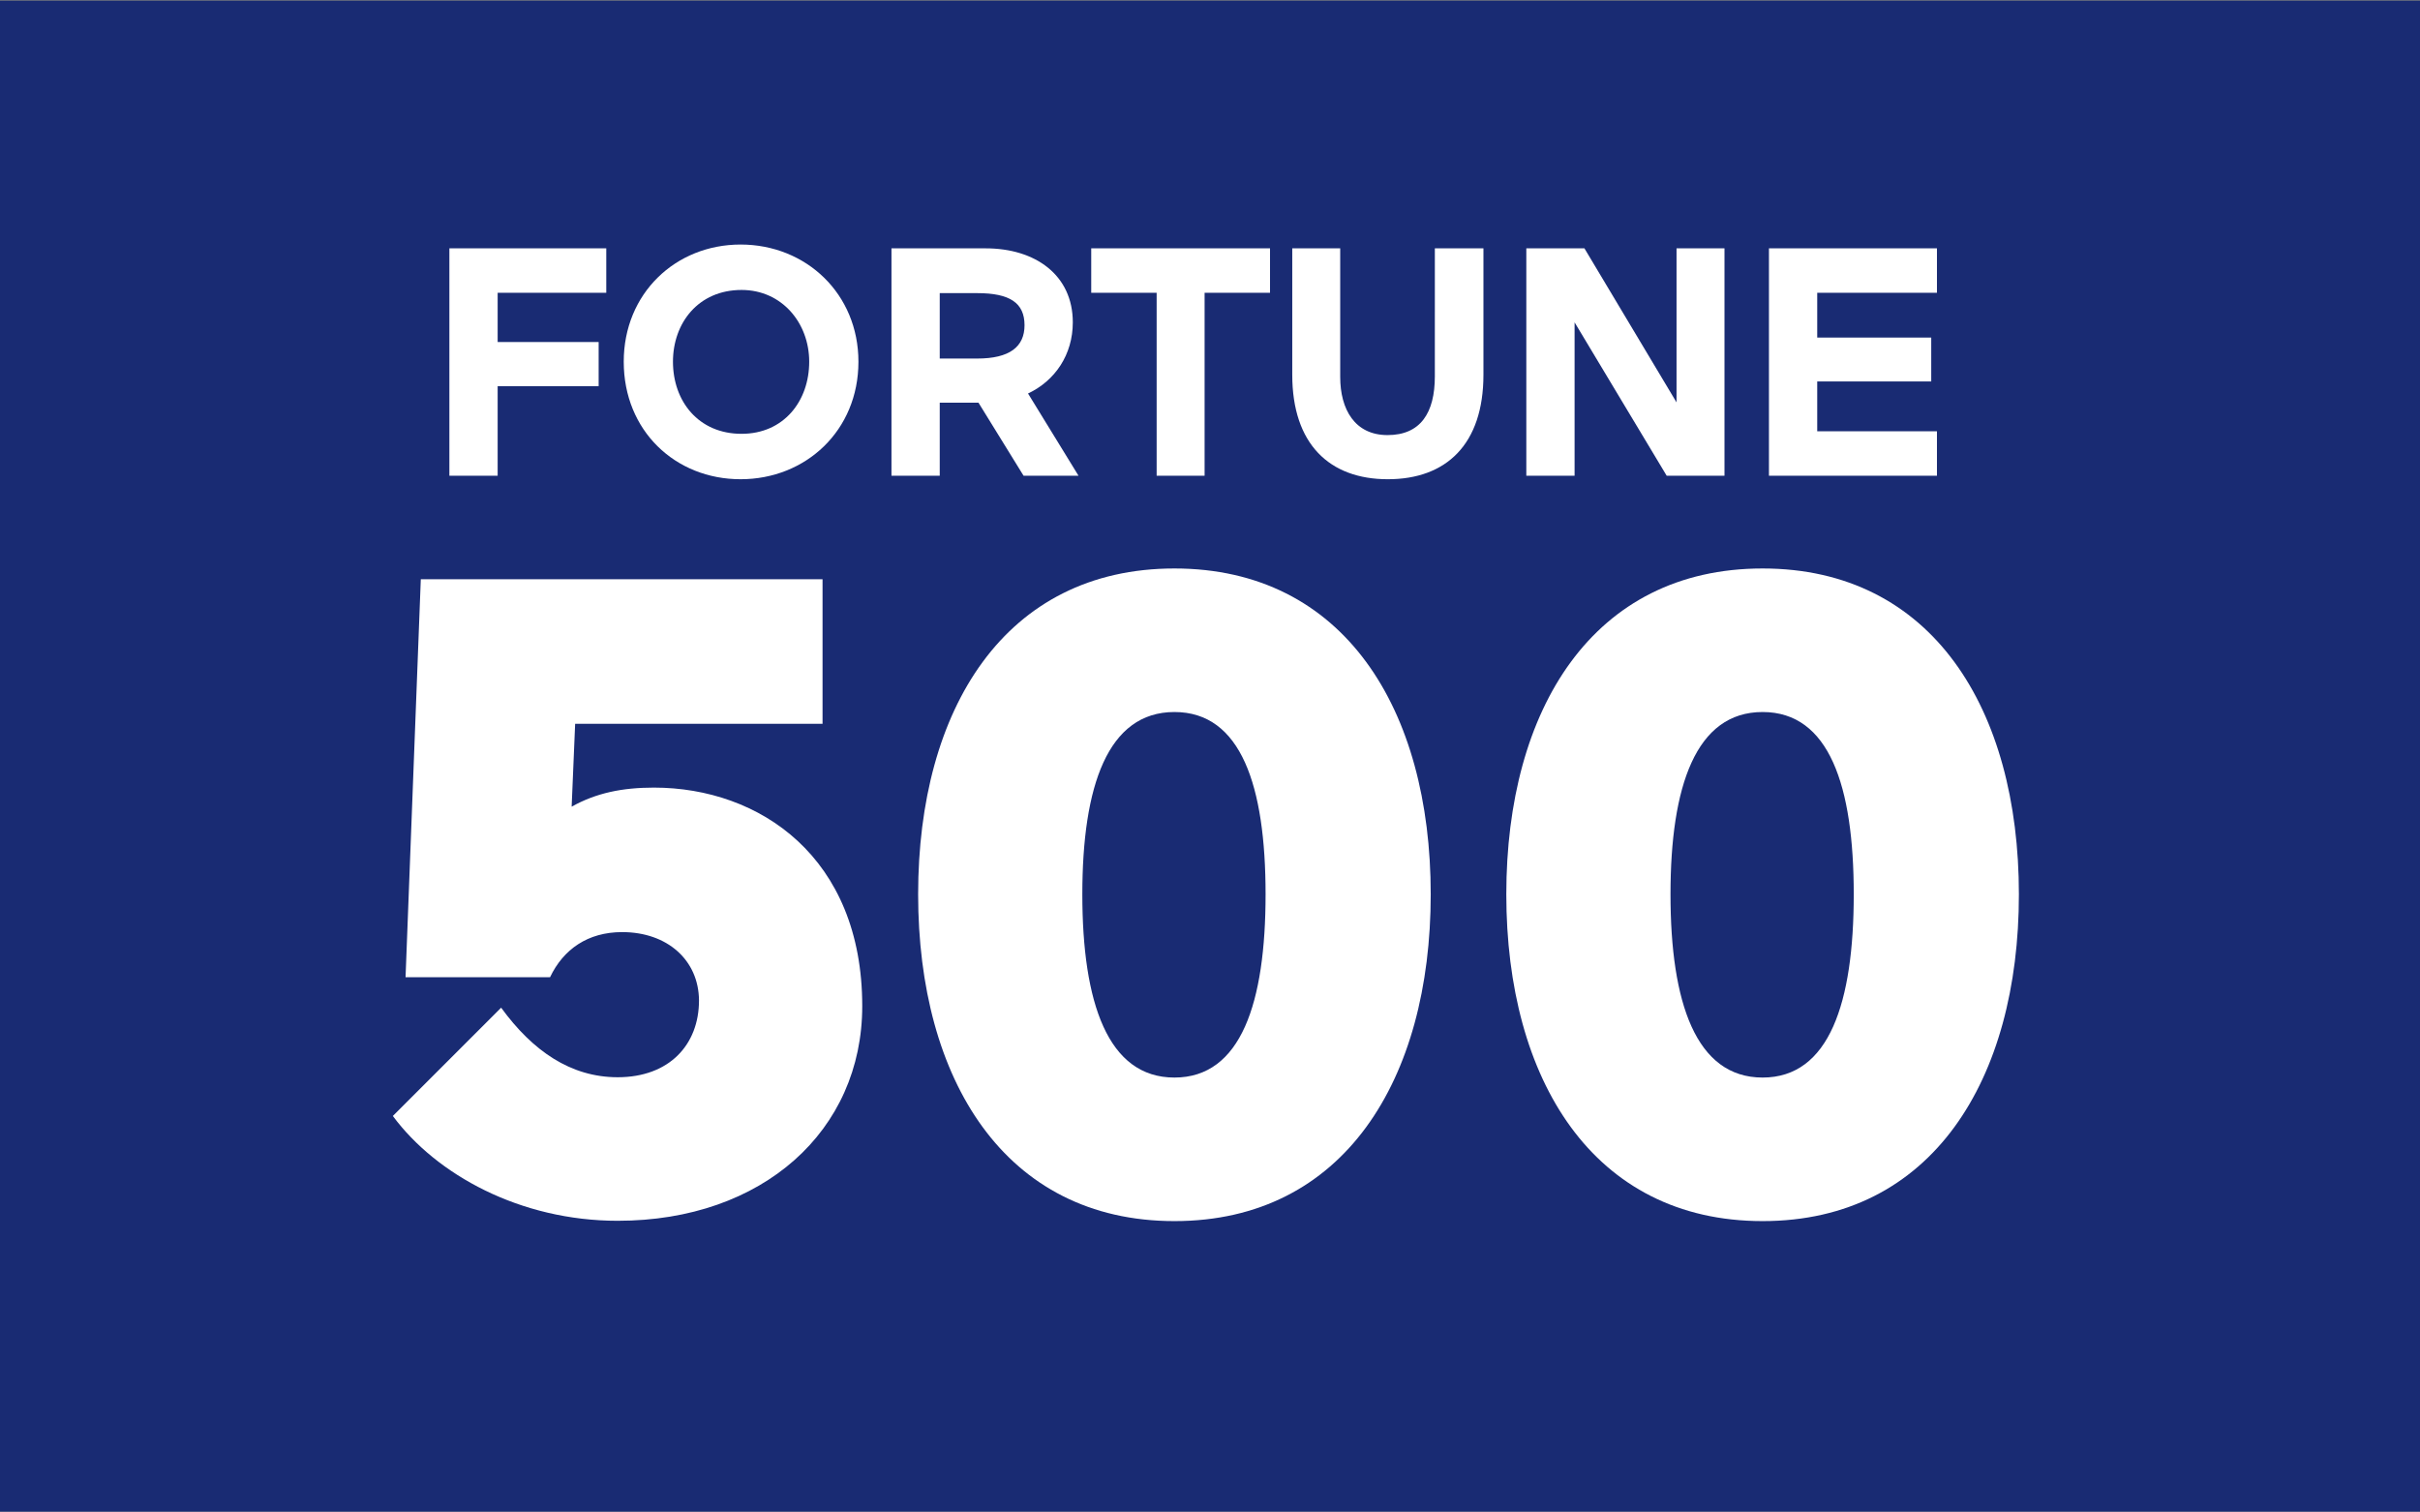
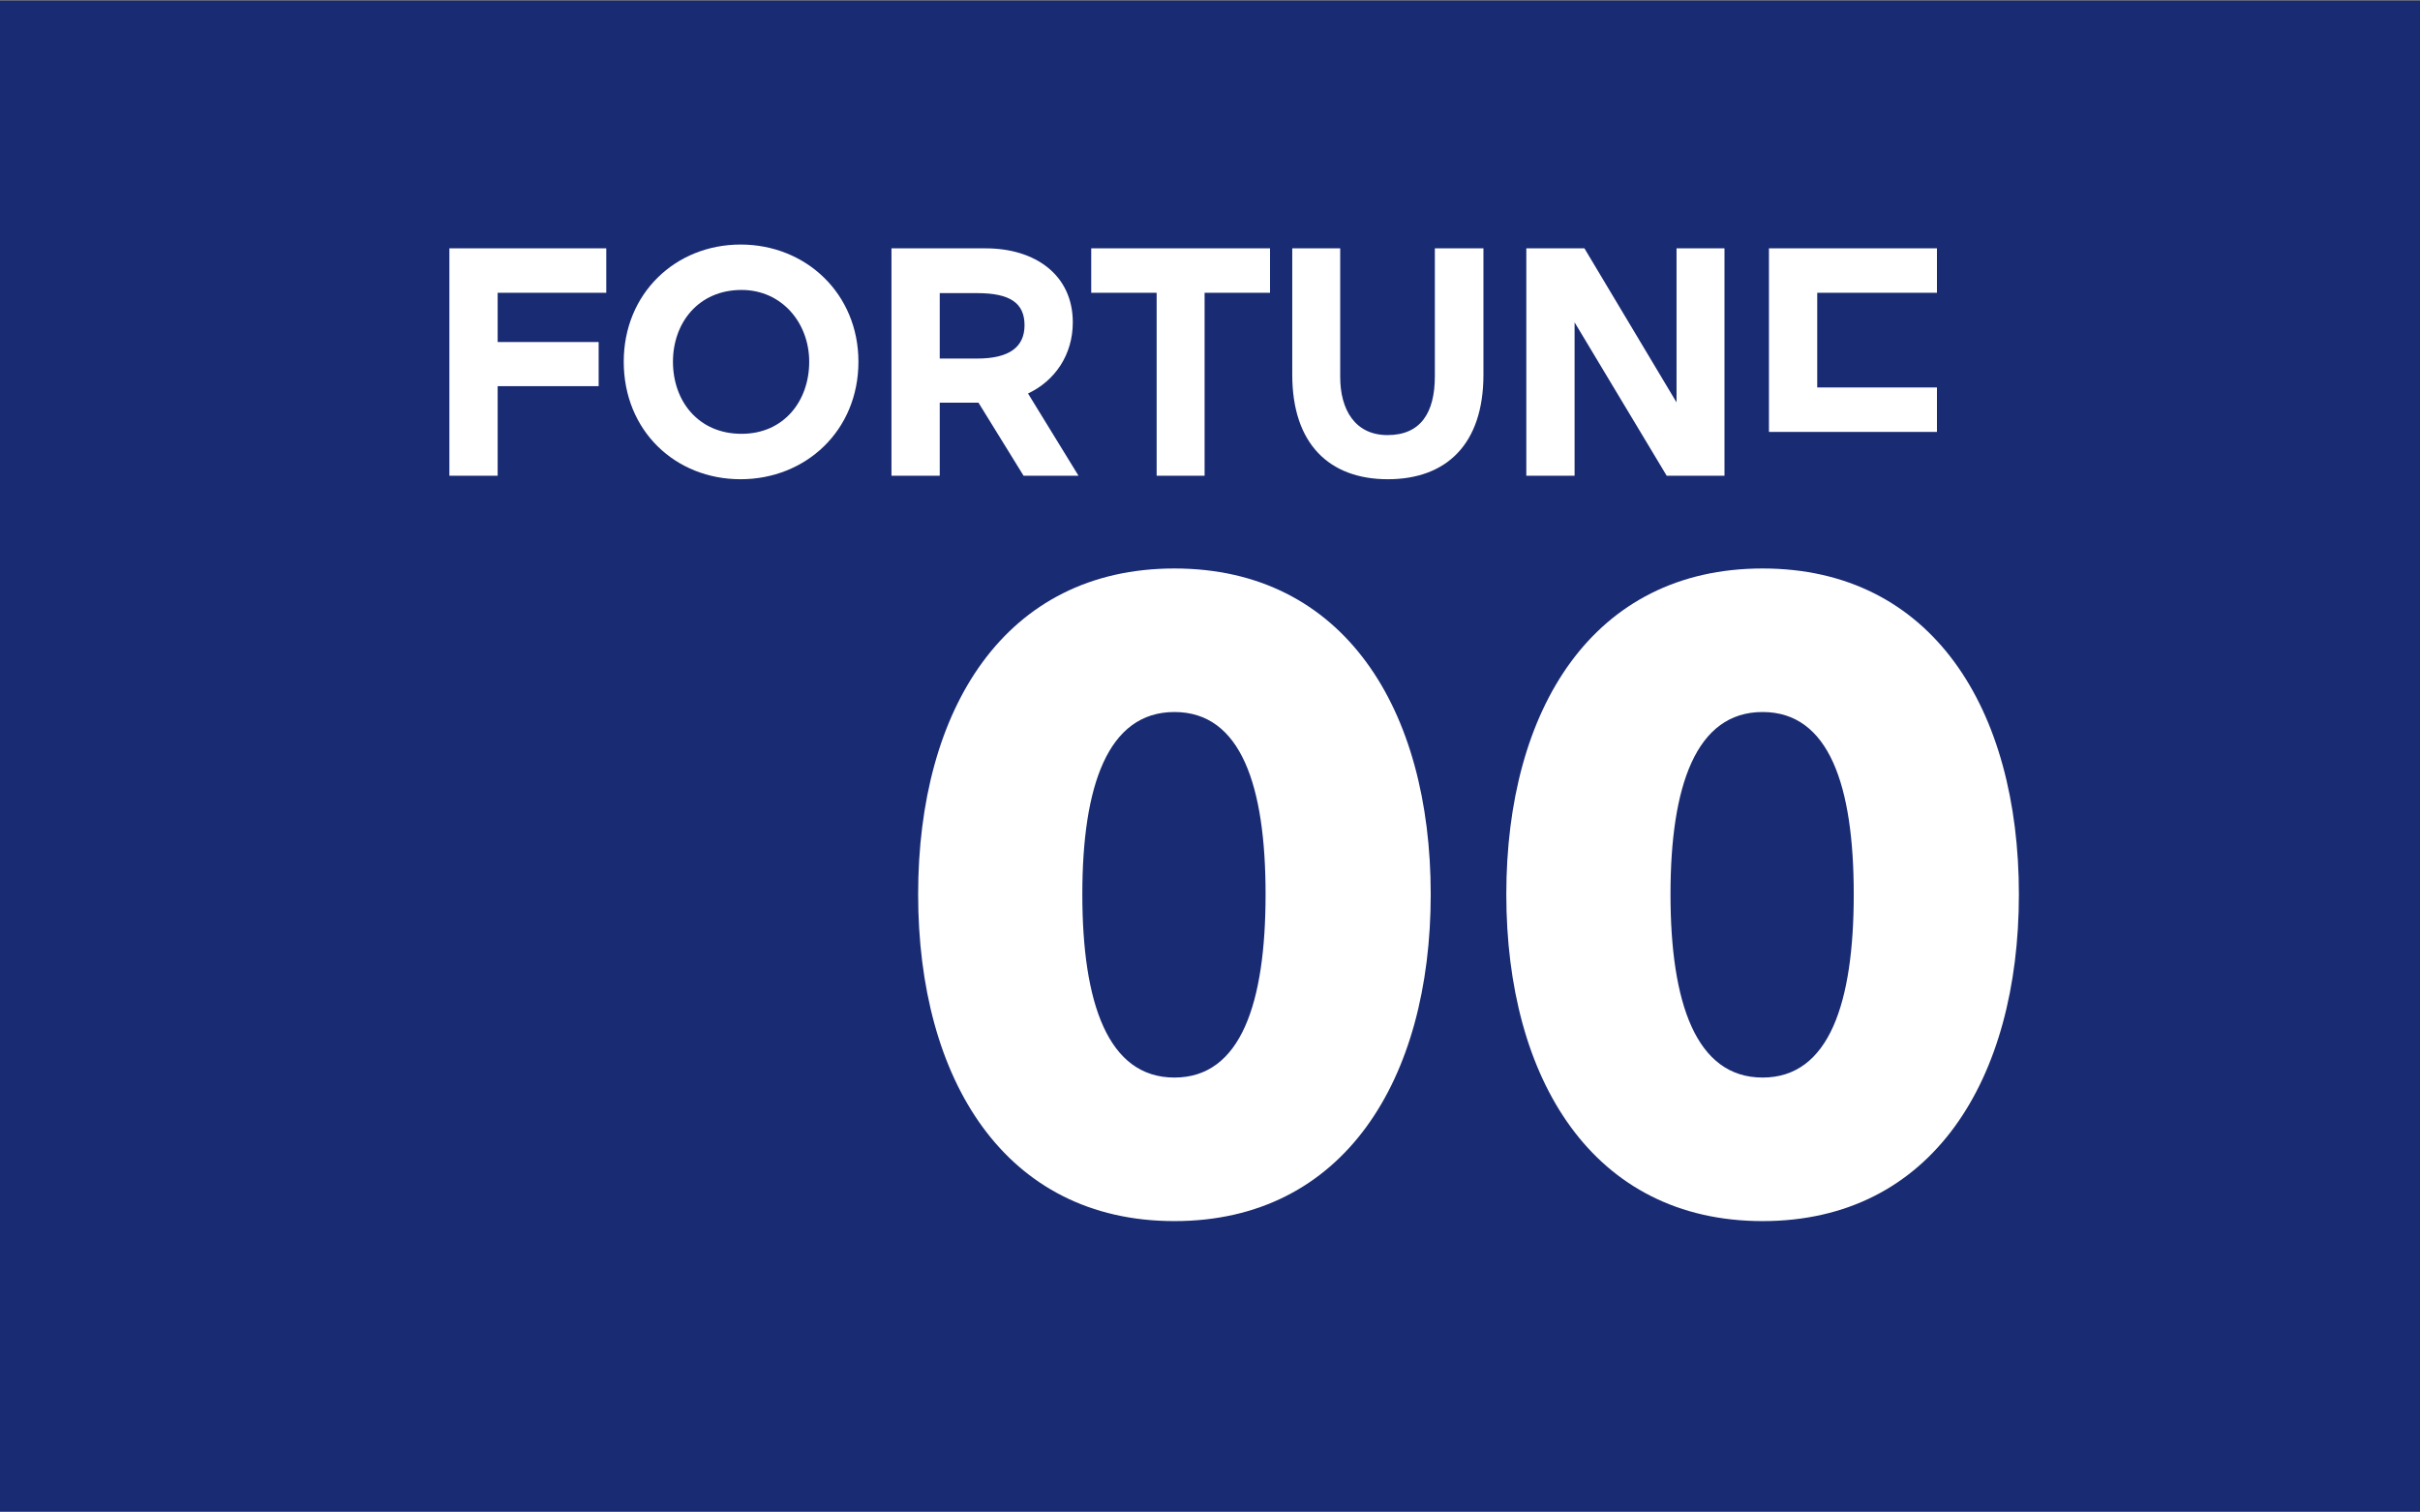
<svg xmlns="http://www.w3.org/2000/svg" version="1.1" id="Layer_1" x="0px" y="0px" viewBox="0 0 762 476" style="enable-background:new 0 0 762 476;" xml:space="preserve">
  <rect x="0" y="0" width="762" height="476" fill="#808080" stroke="none" />
  <style type="text/css">
	.st0{fill:#192B73;}
	.st1{fill:#FFFFFF;}
</style>
  <rect x="0" y="0.2" class="st0" width="762" height="475.8" />
  <g>
    <path class="st1" d="M141.5,149.8V78.2h49.4v14h-34.2v15.5h31.8v13.9h-31.8v28.2H141.5z" />
    <path class="st1" d="M233.2,77c20.6,0,37.1,15.5,37.1,36.9c0,21.7-16.6,37-37.1,37c-20.6,0-36.8-15.3-36.8-37   C196.4,92.4,212.7,77,233.2,77z M233.5,136.6c13.3,0,21.3-10.3,21.3-22.7c0-12.2-8.6-22.6-21.3-22.6c-13.6,0-21.6,10.4-21.6,22.6   C211.9,126.3,219.9,136.6,233.5,136.6z" />
    <path class="st1" d="M308.1,126.8h-12.2v23h-15.2V78.2h29.7c15.6,0,27.4,8.4,27.4,23.3c0,10.2-5.6,18.4-14.1,22.4l15.9,25.9h-17.3   L308.1,126.8z M295.9,92.2v20.7h11.8c10.2,0,14.9-3.7,14.9-10.5c0-7-4.6-10.1-14.9-10.1H295.9z" />
    <path class="st1" d="M399.9,78.2v14h-20.6v57.6h-15.1V92.2h-20.6v-14H399.9z" />
    <path class="st1" d="M452,78.2h15.1V118c0,21.9-11.7,32.9-30.1,32.9c-18.4,0-30.1-11.1-30.1-32.9V78.2h15.1v40.5   c0,10.2,4.6,18.3,14.9,18.3c10.4,0,14.9-7,14.9-18.5V78.2z" />
    <path class="st1" d="M495.8,101.5v48.3h-15.2V78.2h18.3l29,48.5V78.2H543v71.6h-18.2L495.8,101.5z" />
-     <path class="st1" d="M557,78.2h52.9v14h-37.7v14.1h35.9v13.8h-35.9v15.7h37.7v14H557V78.2z" />
+     <path class="st1" d="M557,78.2h52.9v14h-37.7v14.1h35.9h-35.9v15.7h37.7v14H557V78.2z" />
  </g>
-   <path class="st1" d="M195.9,293.5c-10.8,0-18.5,5.4-22.7,14.2h-45.5l4.8-125.3H259v45.5h-77.9L180,254c7.7-4.3,15.9-6,25.9-6  c33.3,0,65.6,21.9,65.6,68.8c0,39.2-31.3,67.6-77,67.6c-30.7,0-57.1-14.5-70.8-33l34.1-34.1c9.9,13.6,21.9,21.9,36.7,21.9  c16.2,0,25.6-10.2,25.6-24.2C220,302.3,210.1,293.5,195.9,293.5z" />
  <path class="st1" d="M369.8,179c53.4,0,80.7,44.3,80.7,102.6c0,58.3-27.3,102.9-80.7,102.9c-53.4,0-80.7-44.6-80.7-102.9  C289.1,223.3,316.4,179,369.8,179z M369.8,224.2c-21,0-29,23.3-29,57.4c0,34.1,8,57.7,29,57.7c21,0,28.7-23.6,28.7-57.7  C398.5,247.5,390.8,224.2,369.8,224.2z" />
  <path class="st1" d="M555,179c53.4,0,80.7,44.3,80.7,102.6c0,58.3-27.3,102.9-80.7,102.9c-53.4,0-80.7-44.6-80.7-102.9  C474.3,223.3,501.6,179,555,179z M555,224.2c-21,0-29,23.3-29,57.4c0,34.1,8,57.7,29,57.7s28.7-23.6,28.7-57.7  C583.7,247.5,576,224.2,555,224.2z" />
</svg>